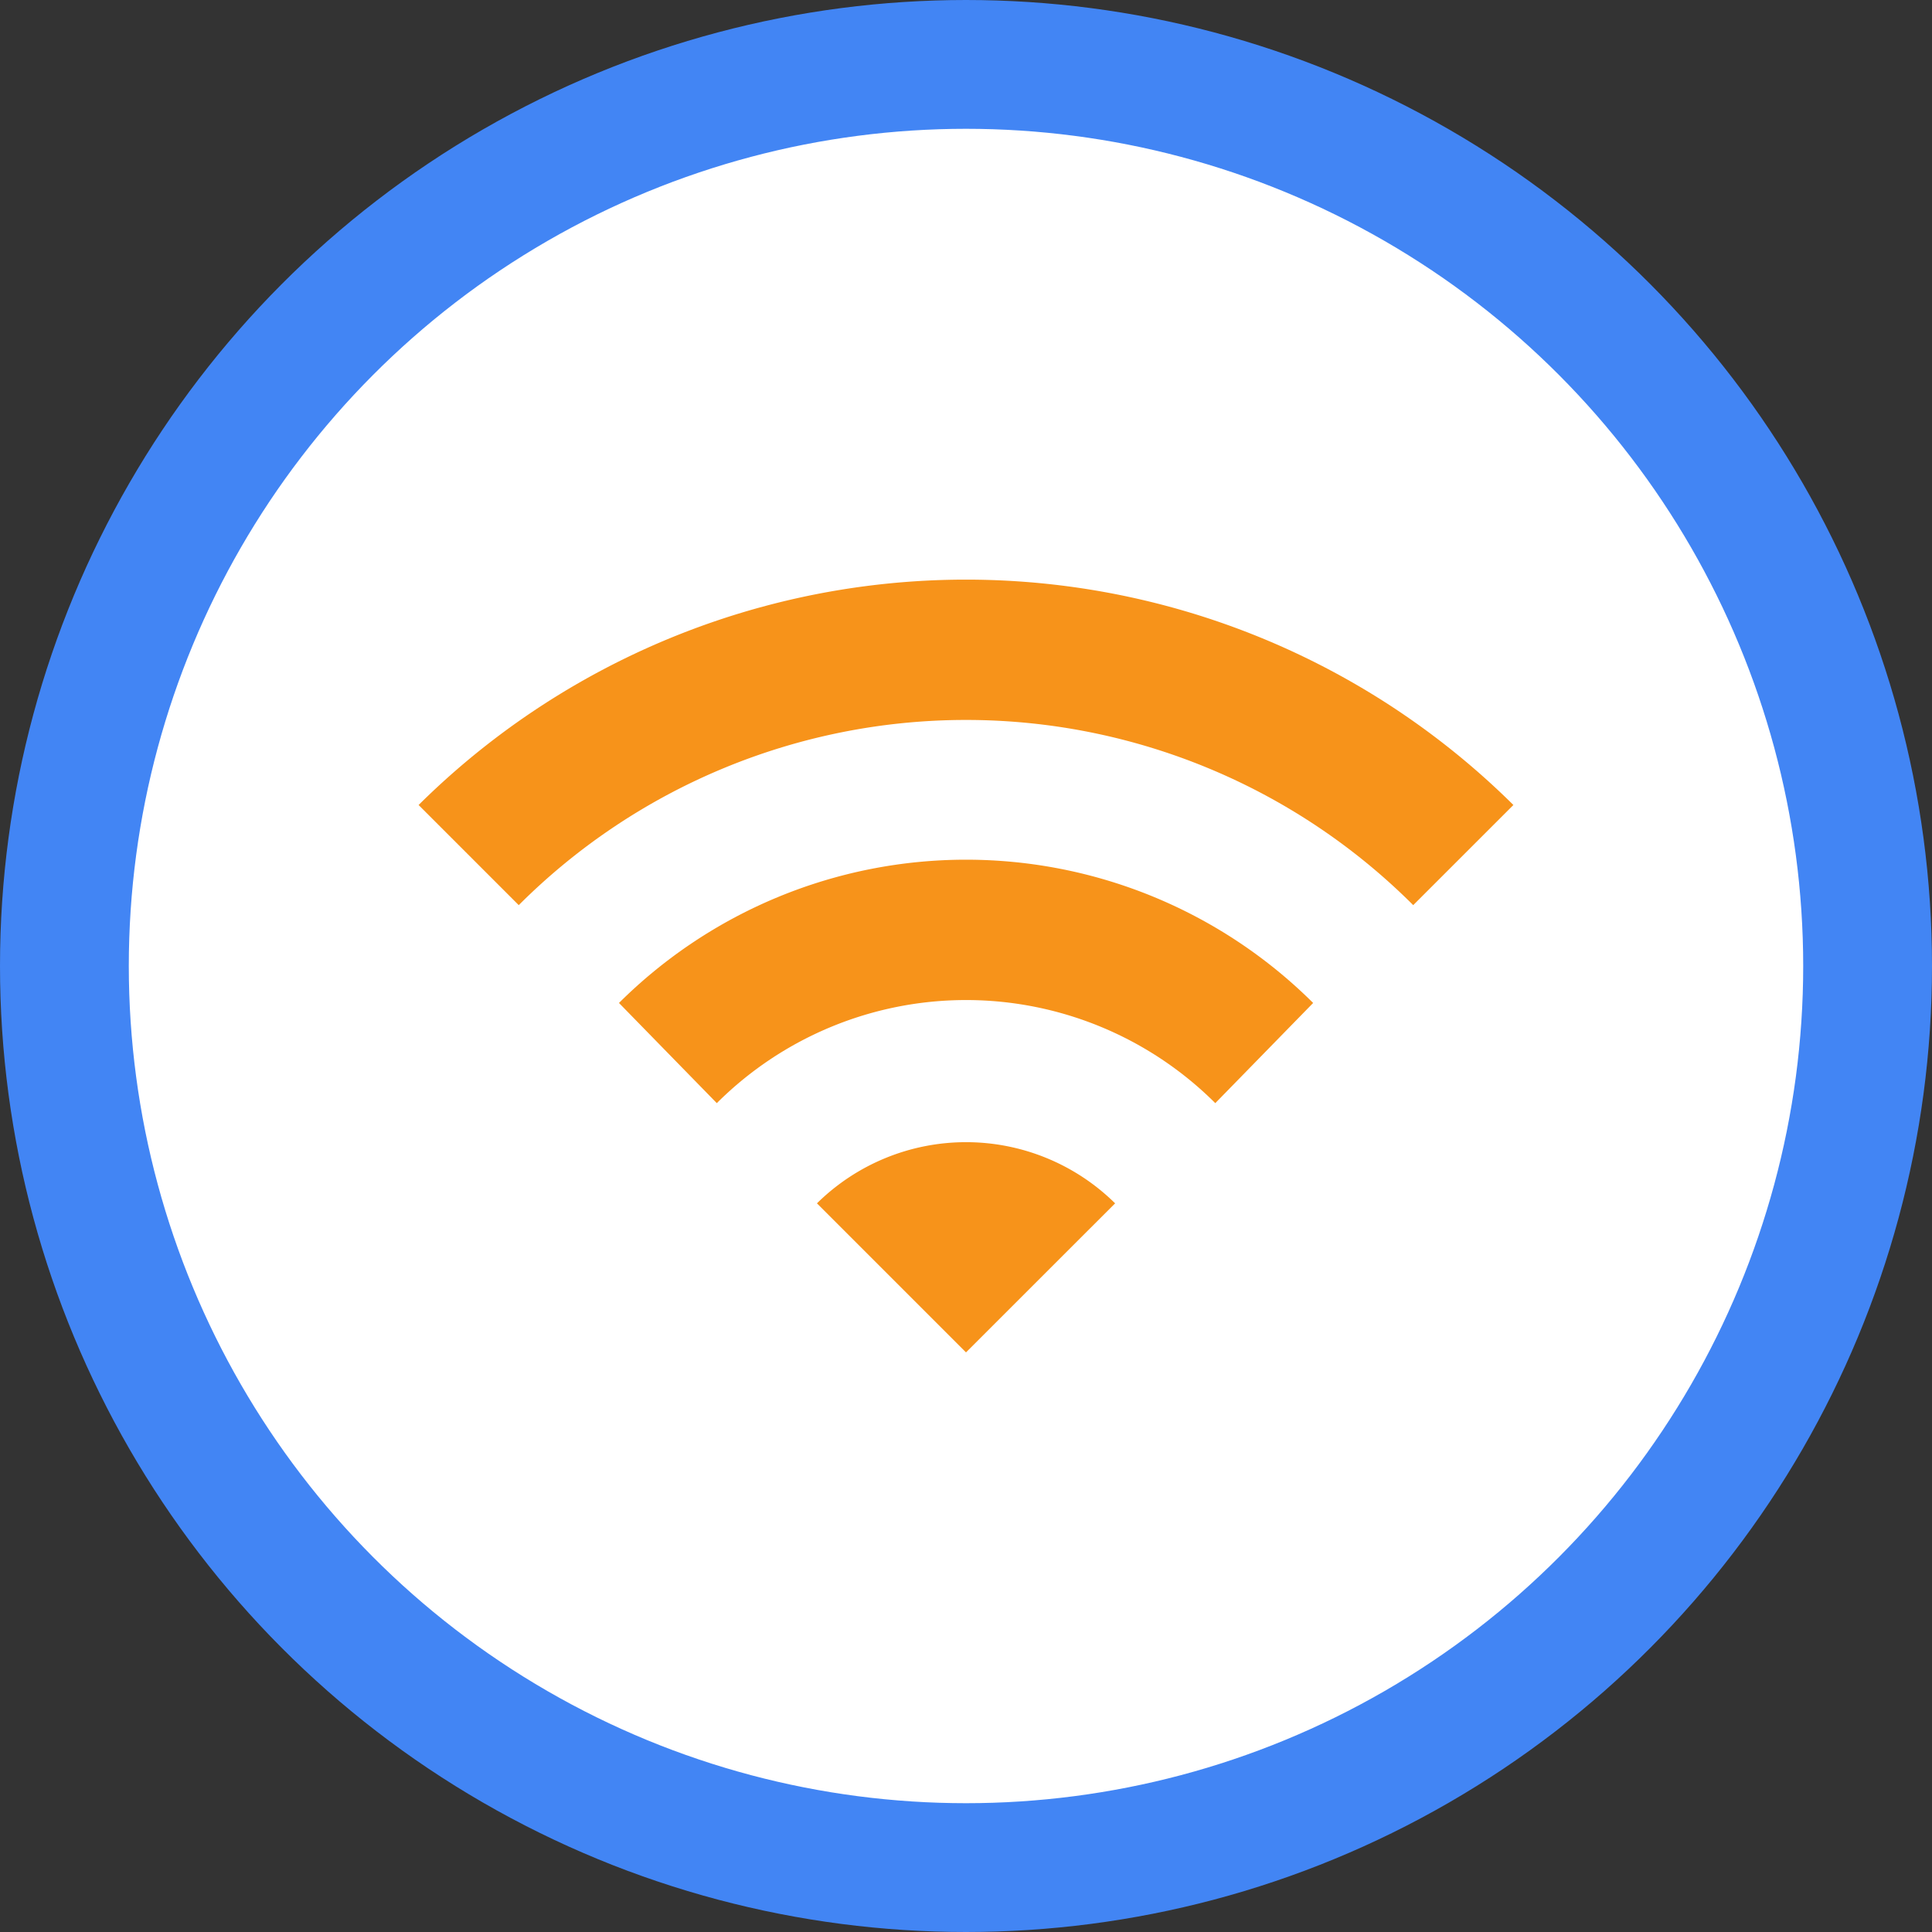
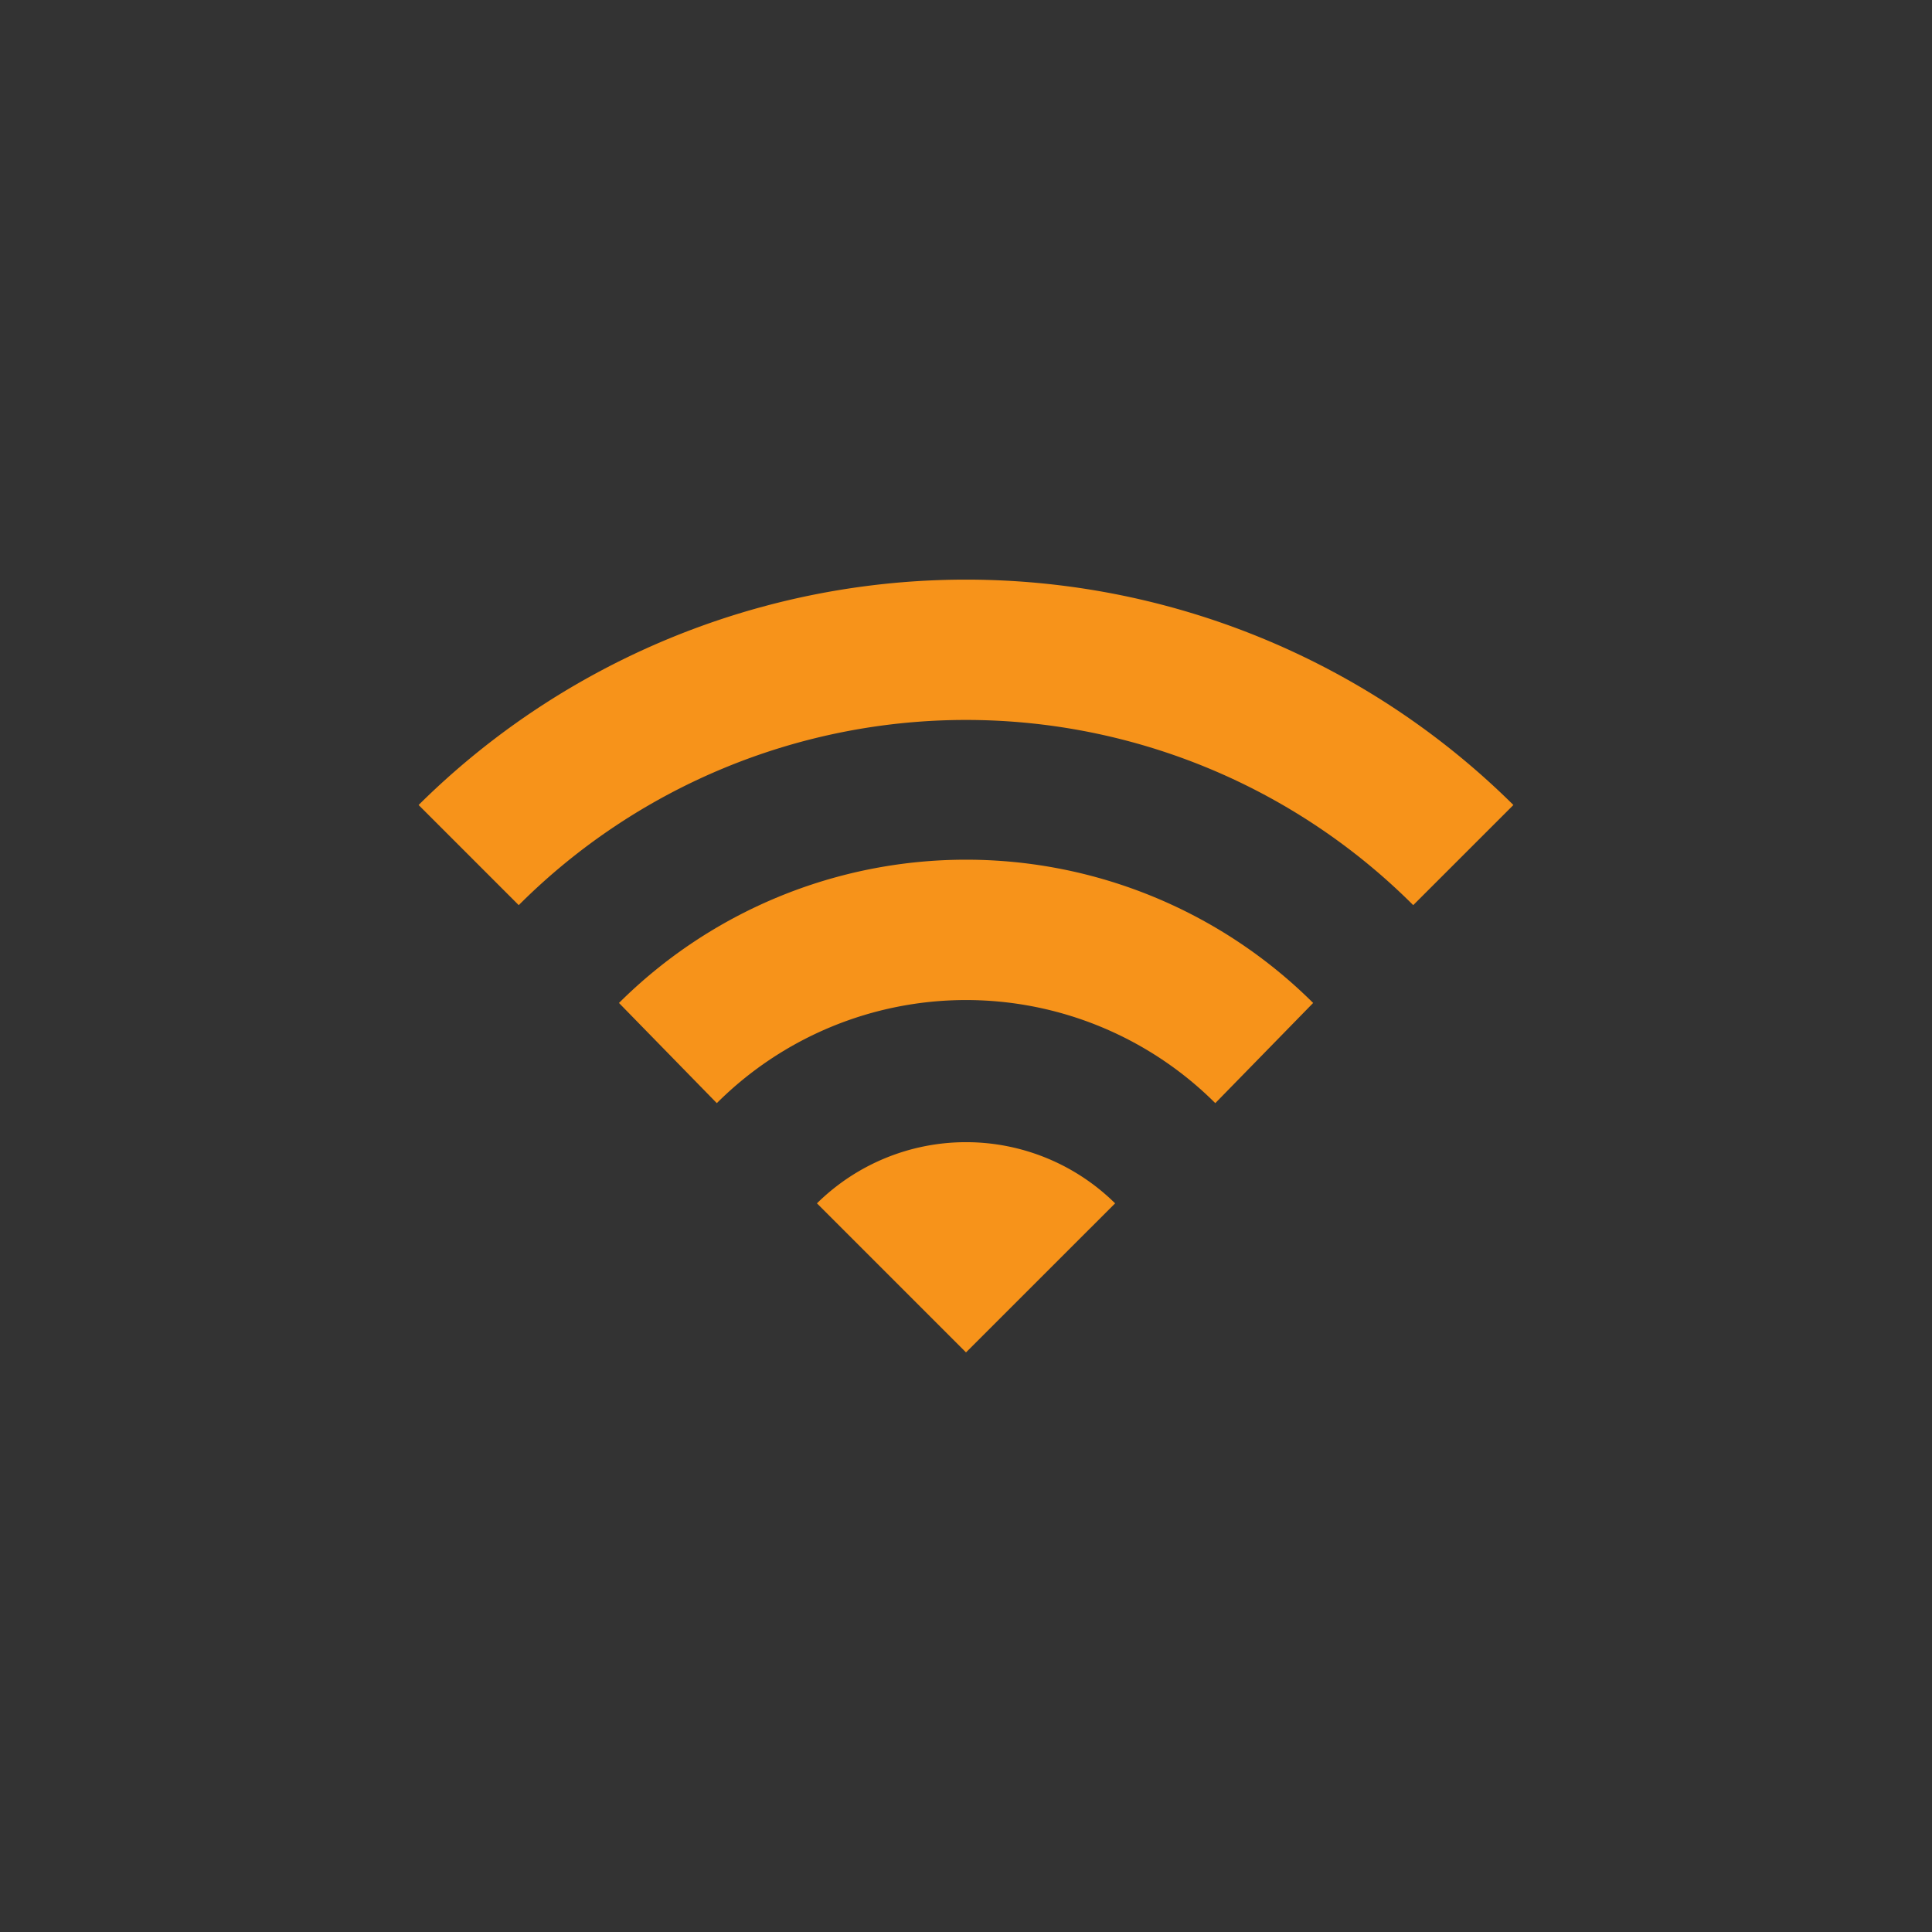
<svg xmlns="http://www.w3.org/2000/svg" id="icon" width="60" height="60" viewBox="0 0 60 60">
  <rect x="0" y="0" width="60" height="60" fill="#333333" stroke="none" />
-   <circle id="Oval" cx="28" cy="28" r="28" transform="translate(2 2)" fill="#fff" stroke="#4285f4" stroke-width="4" />
-   <path id="Shape" d="M19.223,31.148a15.281,15.281,0,0,1,21.558,0l-3.039,3.111a10.958,10.958,0,0,0-15.481,0Zm6.148,6.223a6.592,6.592,0,0,1,9.26,0L30,42ZM13,25a24.145,24.145,0,0,1,34,0L43.889,28.11a19.647,19.647,0,0,0-27.779,0Z" fill="#f7931a" />
+   <path id="Shape" d="M19.223,31.148a15.281,15.281,0,0,1,21.558,0l-3.039,3.111a10.958,10.958,0,0,0-15.481,0Zm6.148,6.223a6.592,6.592,0,0,1,9.26,0L30,42M13,25a24.145,24.145,0,0,1,34,0L43.889,28.11a19.647,19.647,0,0,0-27.779,0Z" fill="#f7931a" />
</svg>